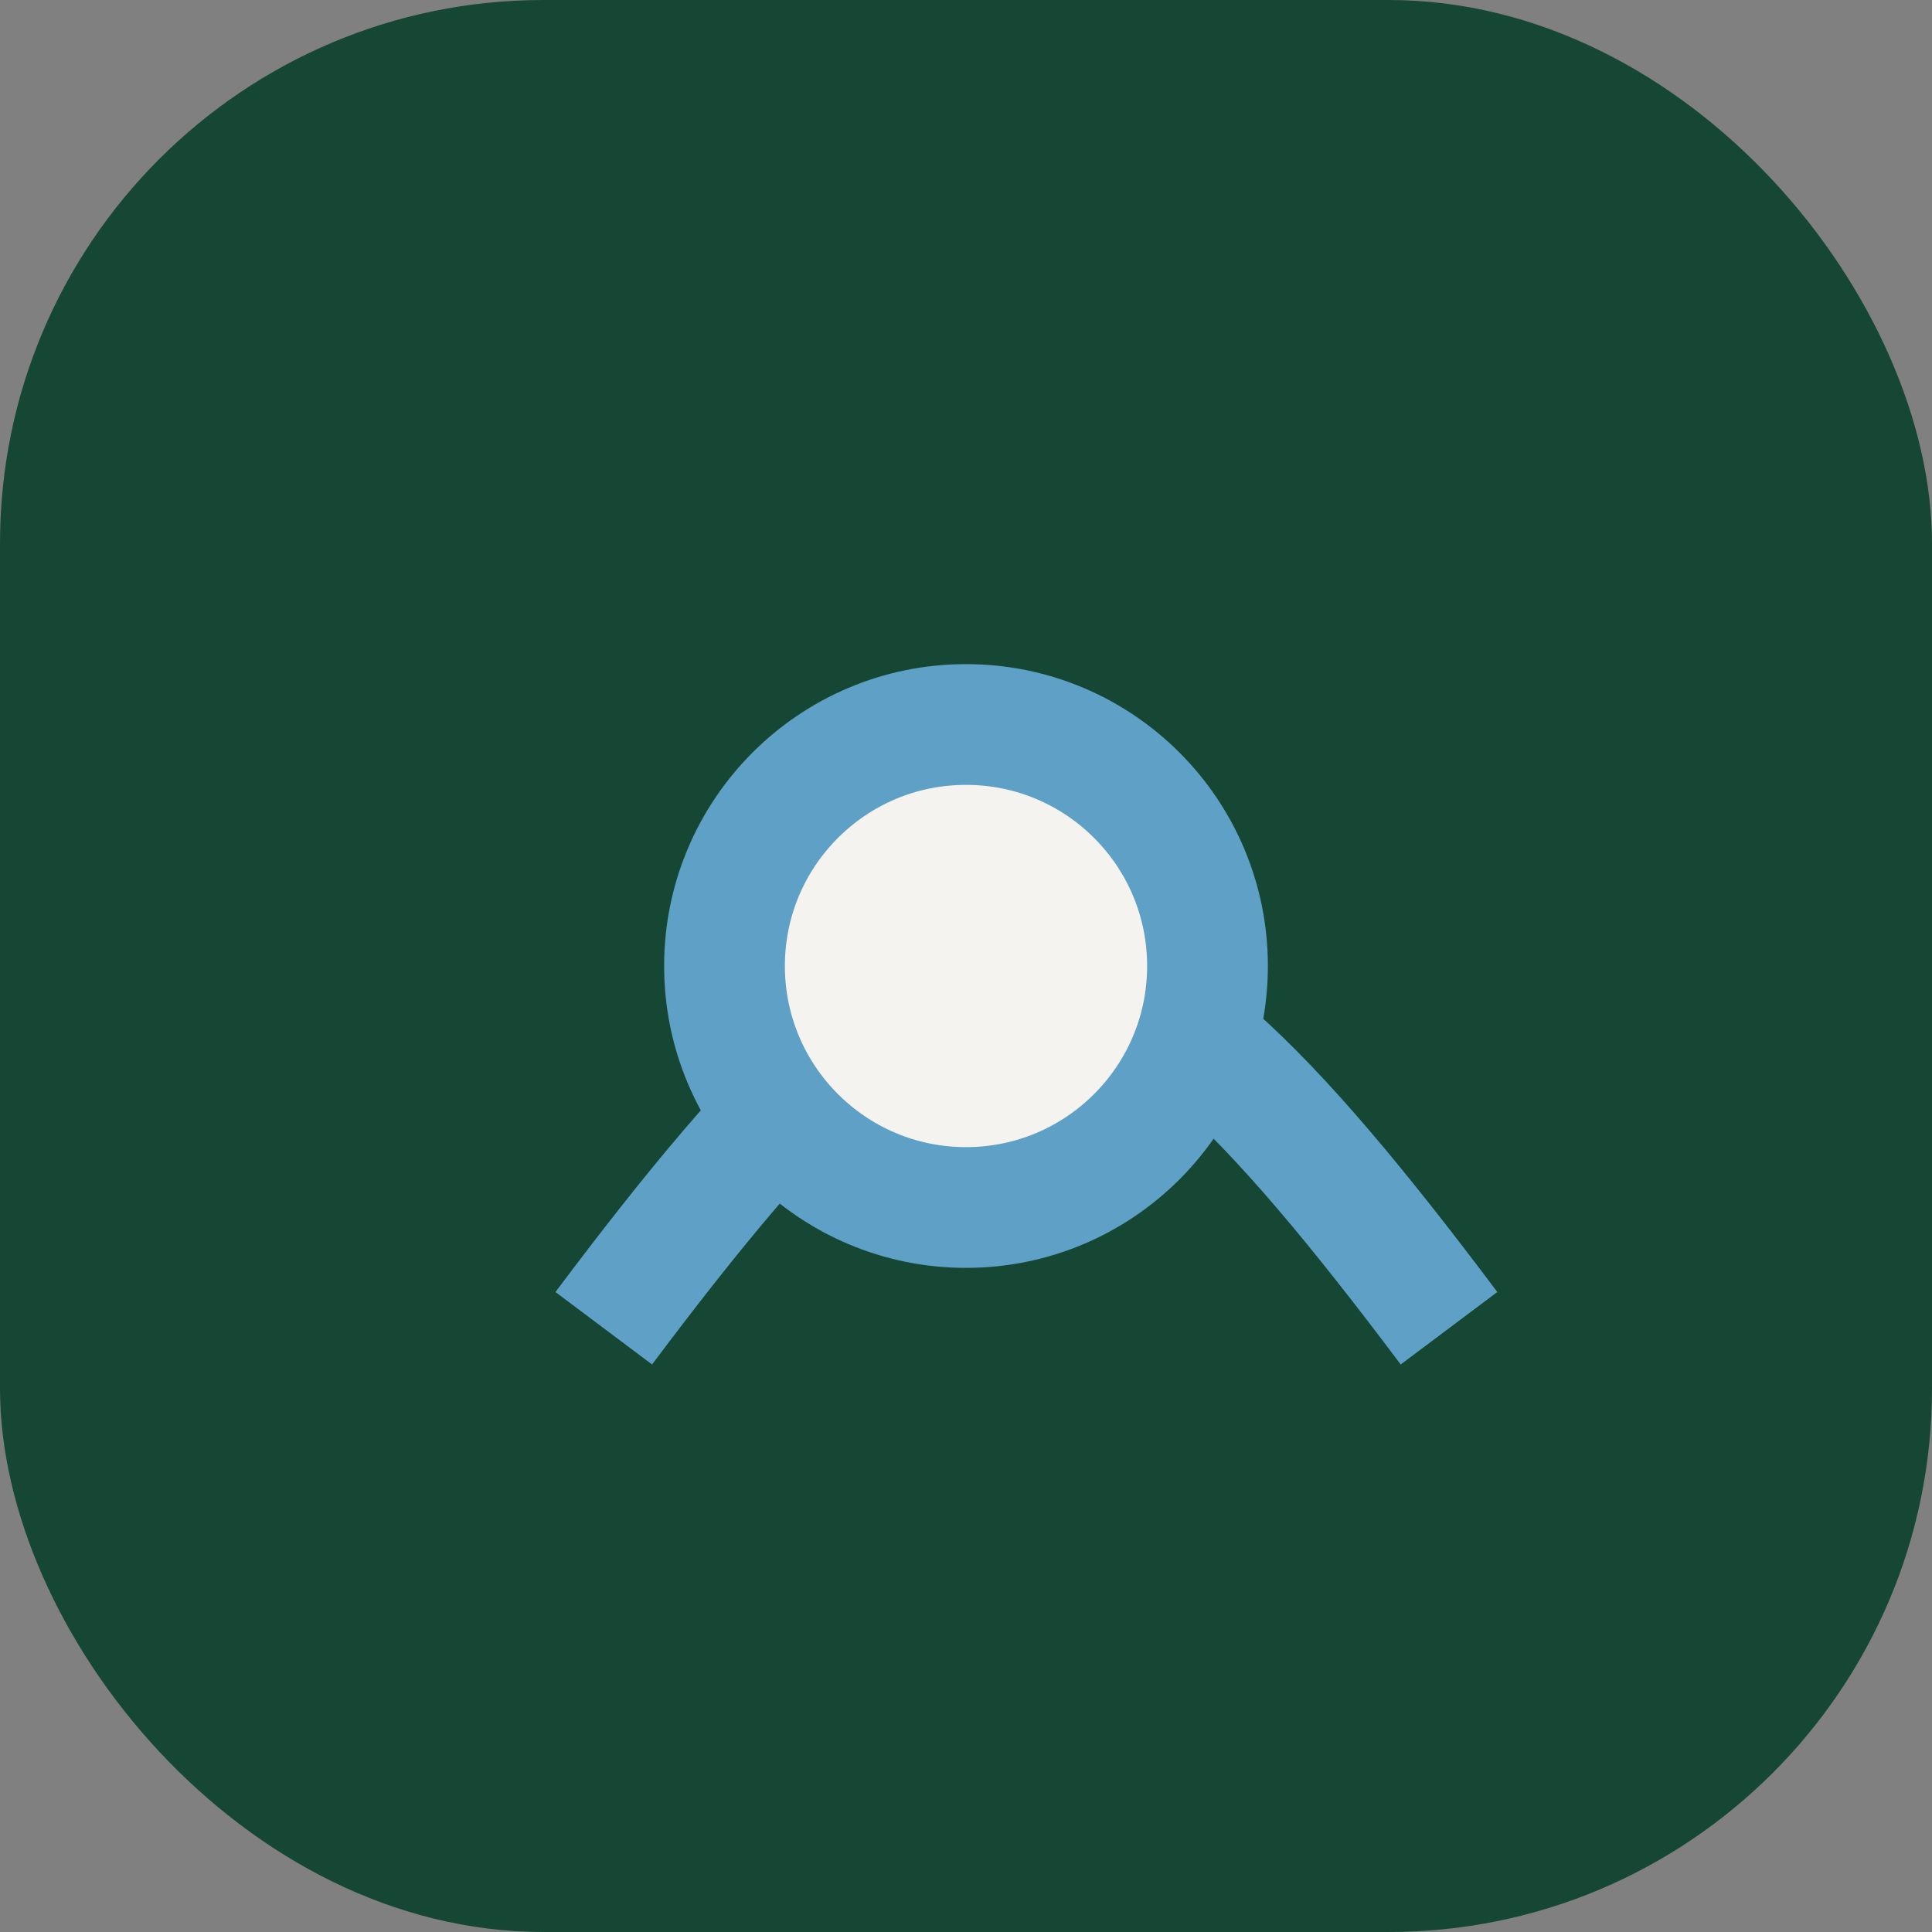
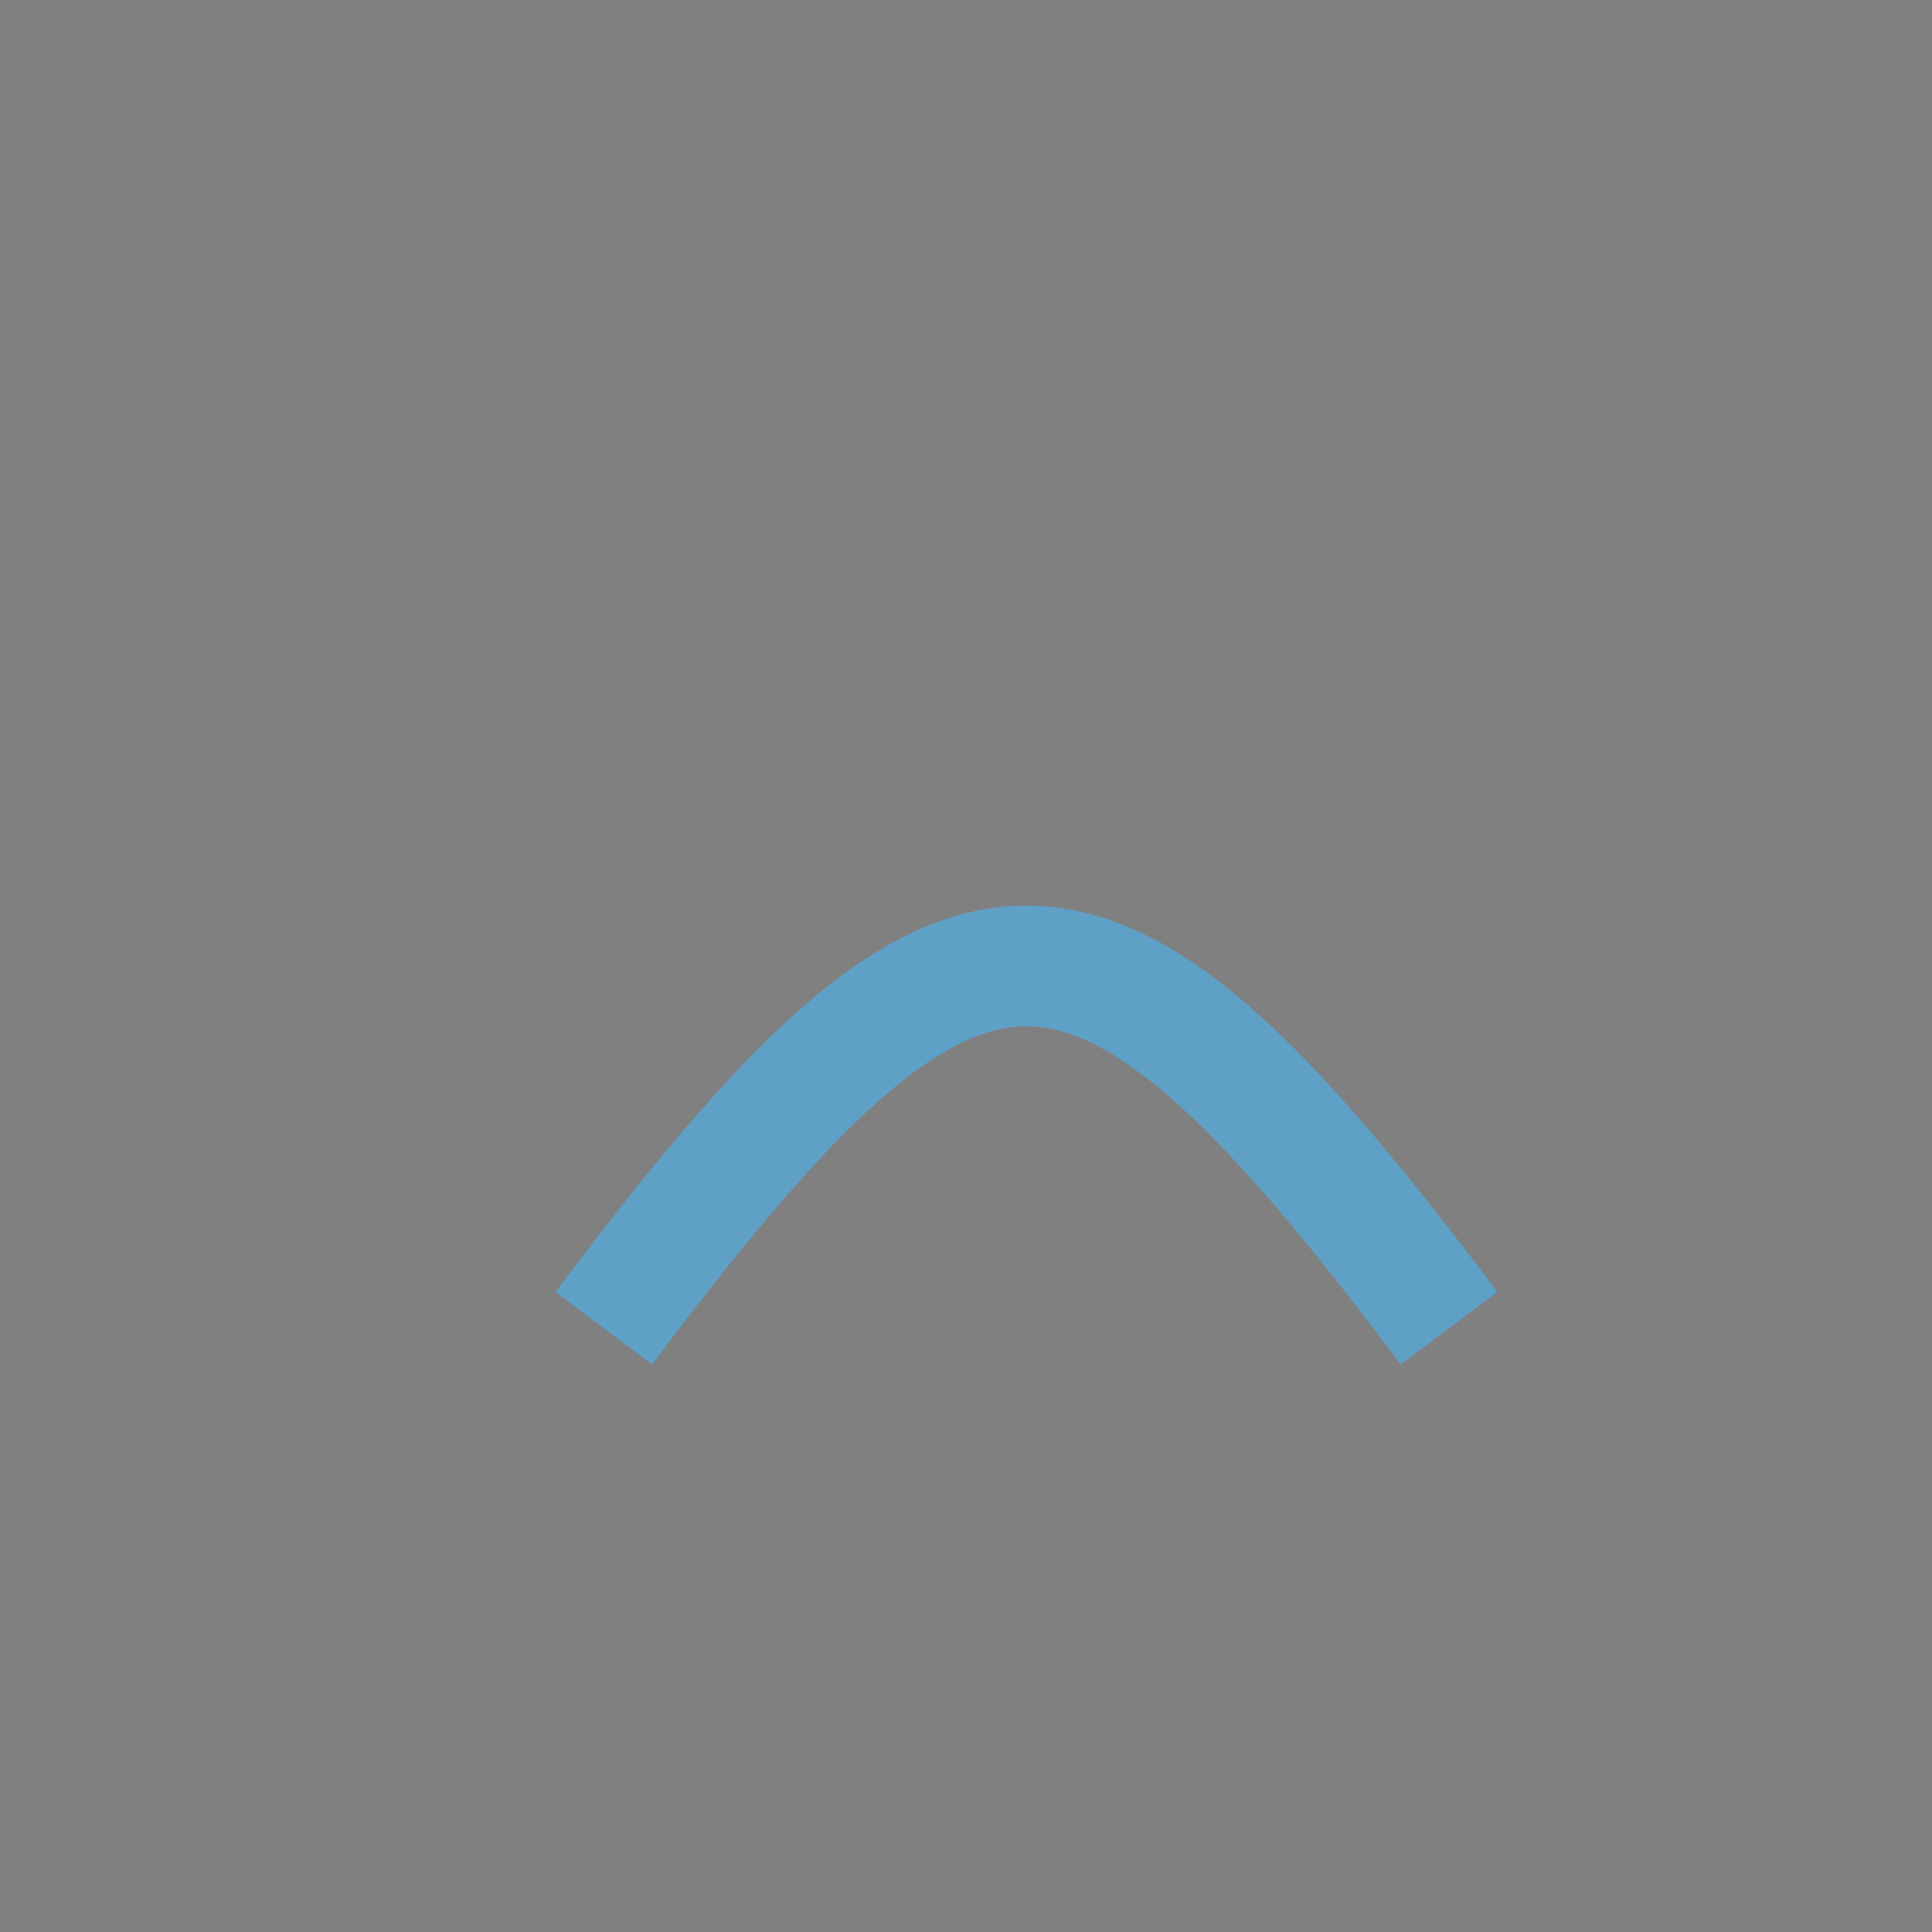
<svg xmlns="http://www.w3.org/2000/svg" width="32" height="32" viewBox="0 0 32 32">
  <rect x="0" y="0" width="32" height="32" fill="#808080" stroke="none" />
-   <rect width="32" height="32" rx="9" fill="#154734" />
  <path d="M10 22c6-8 8-8 14 0" stroke="#5FA0C7" stroke-width="2" fill="none" />
-   <circle cx="16" cy="16" r="4" fill="#F5F3F0" stroke="#5FA0C7" stroke-width="2" />
</svg>